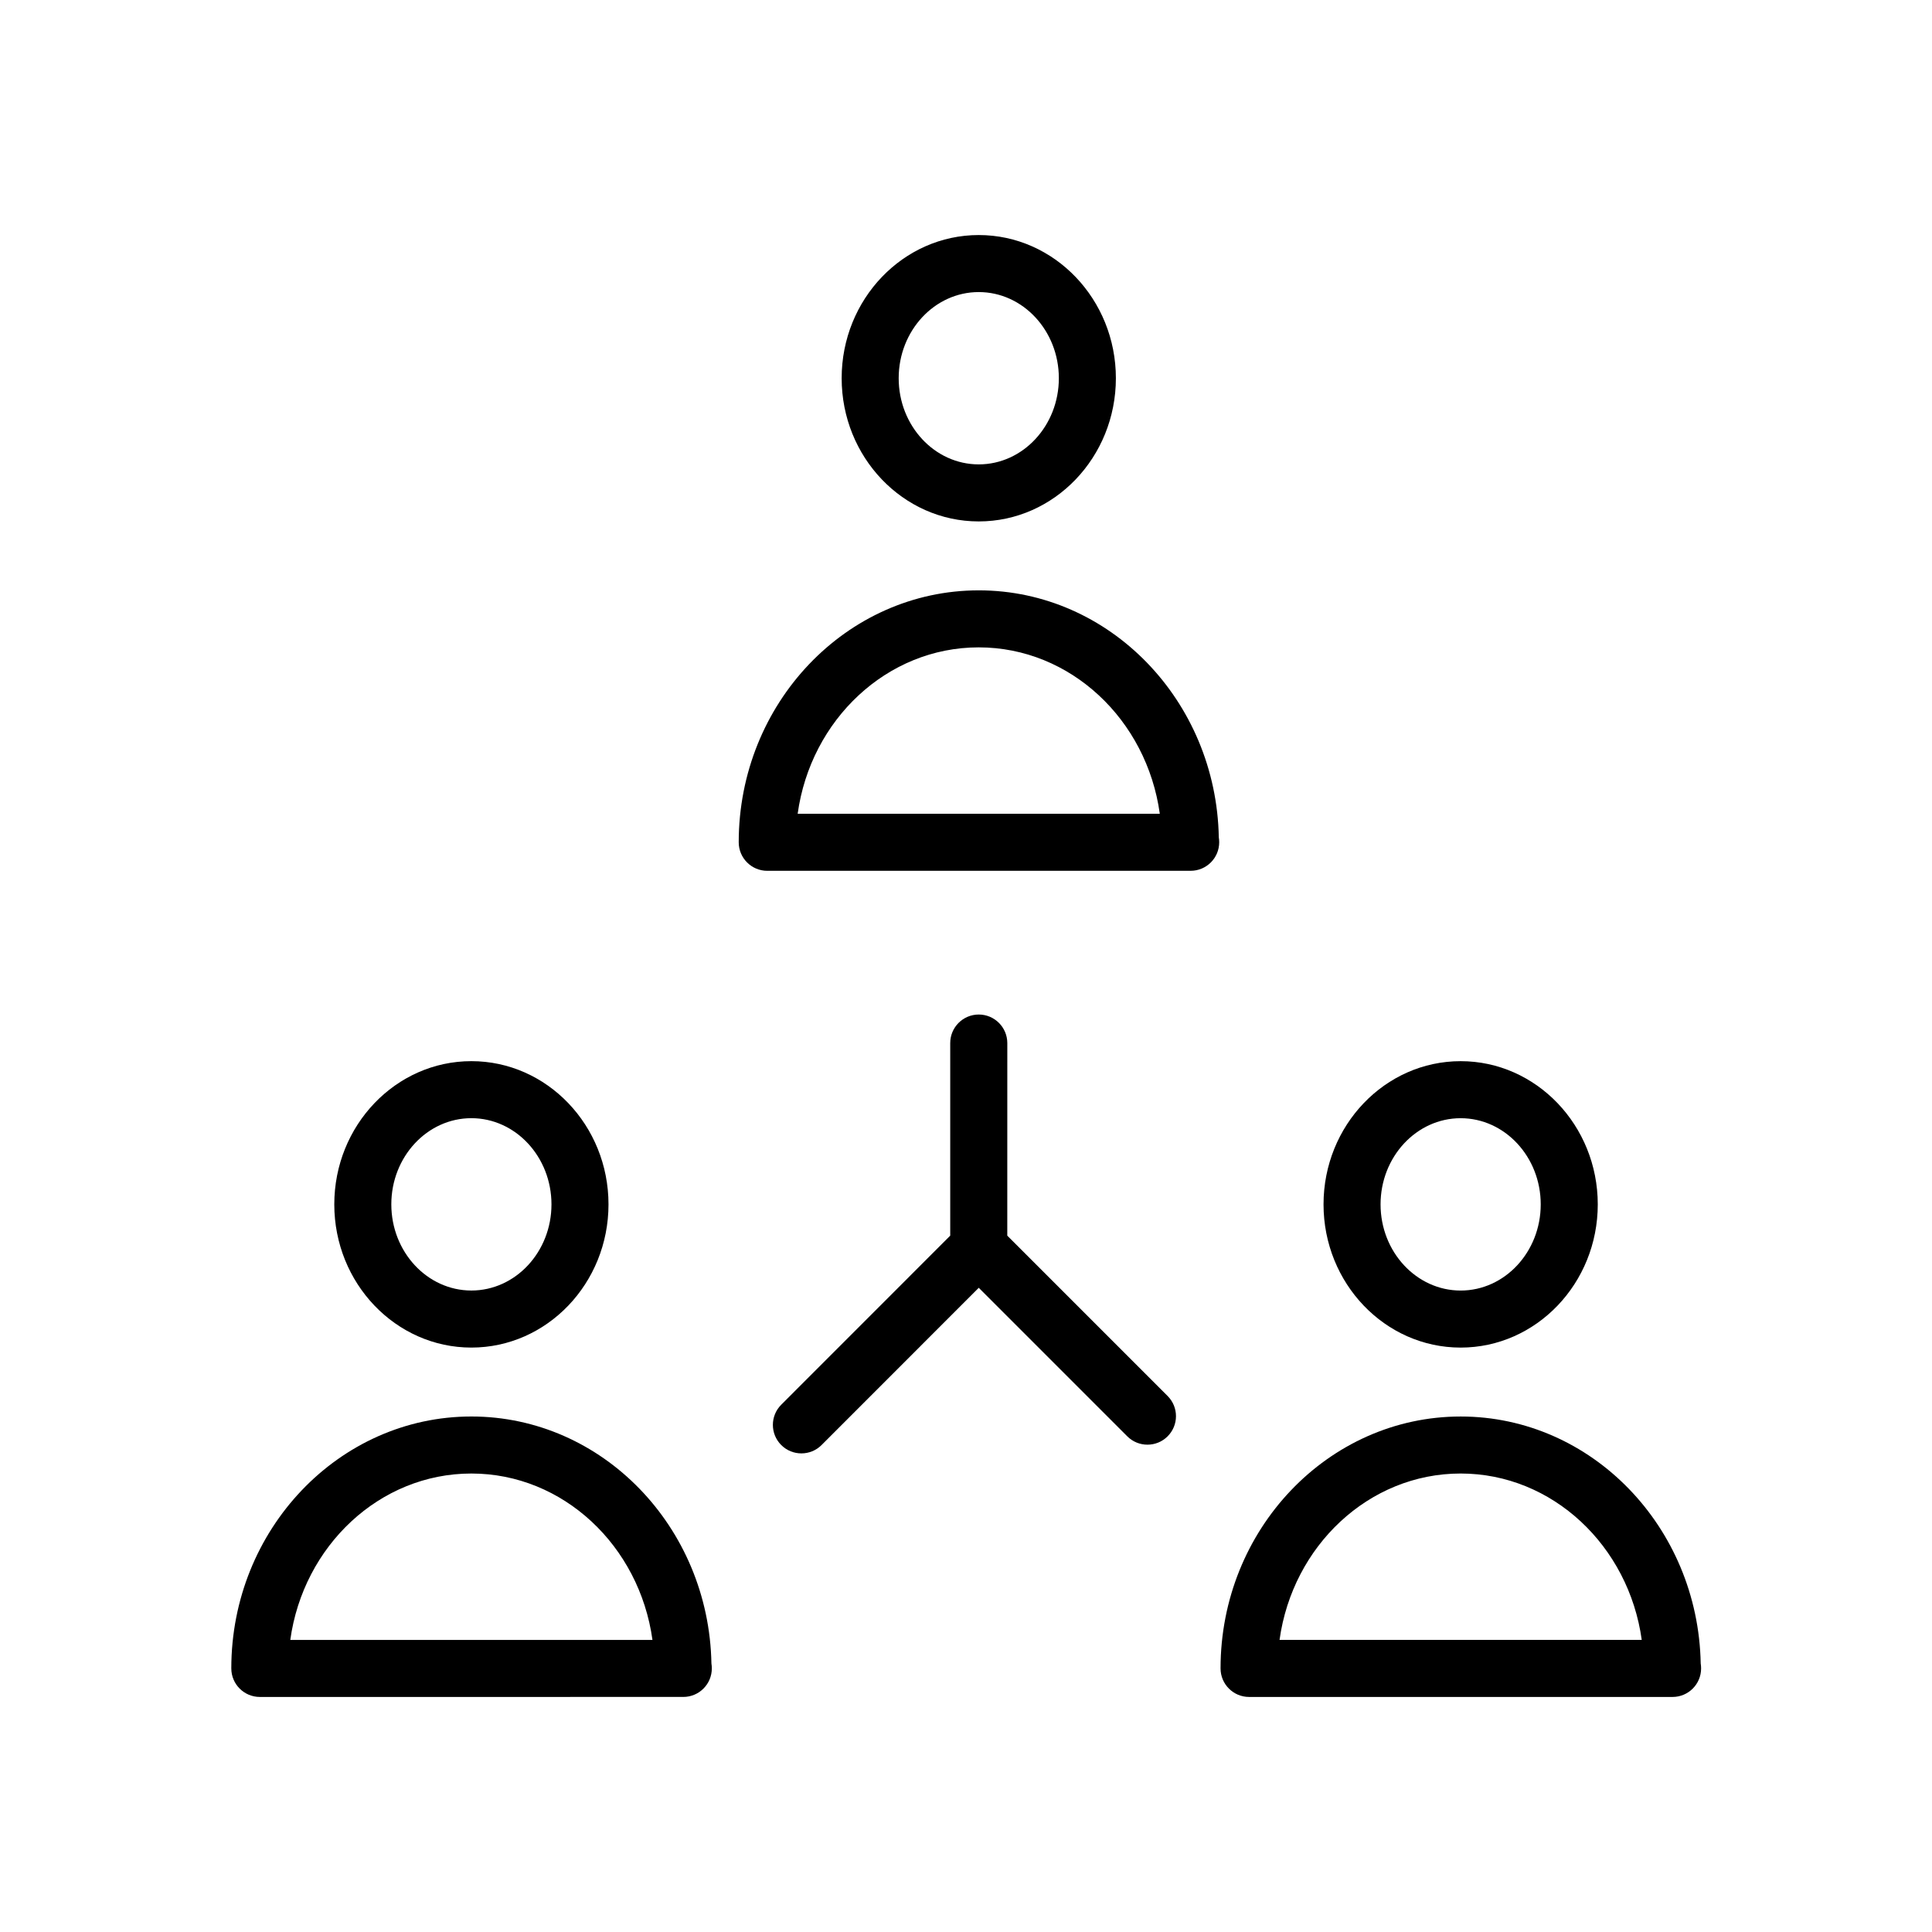
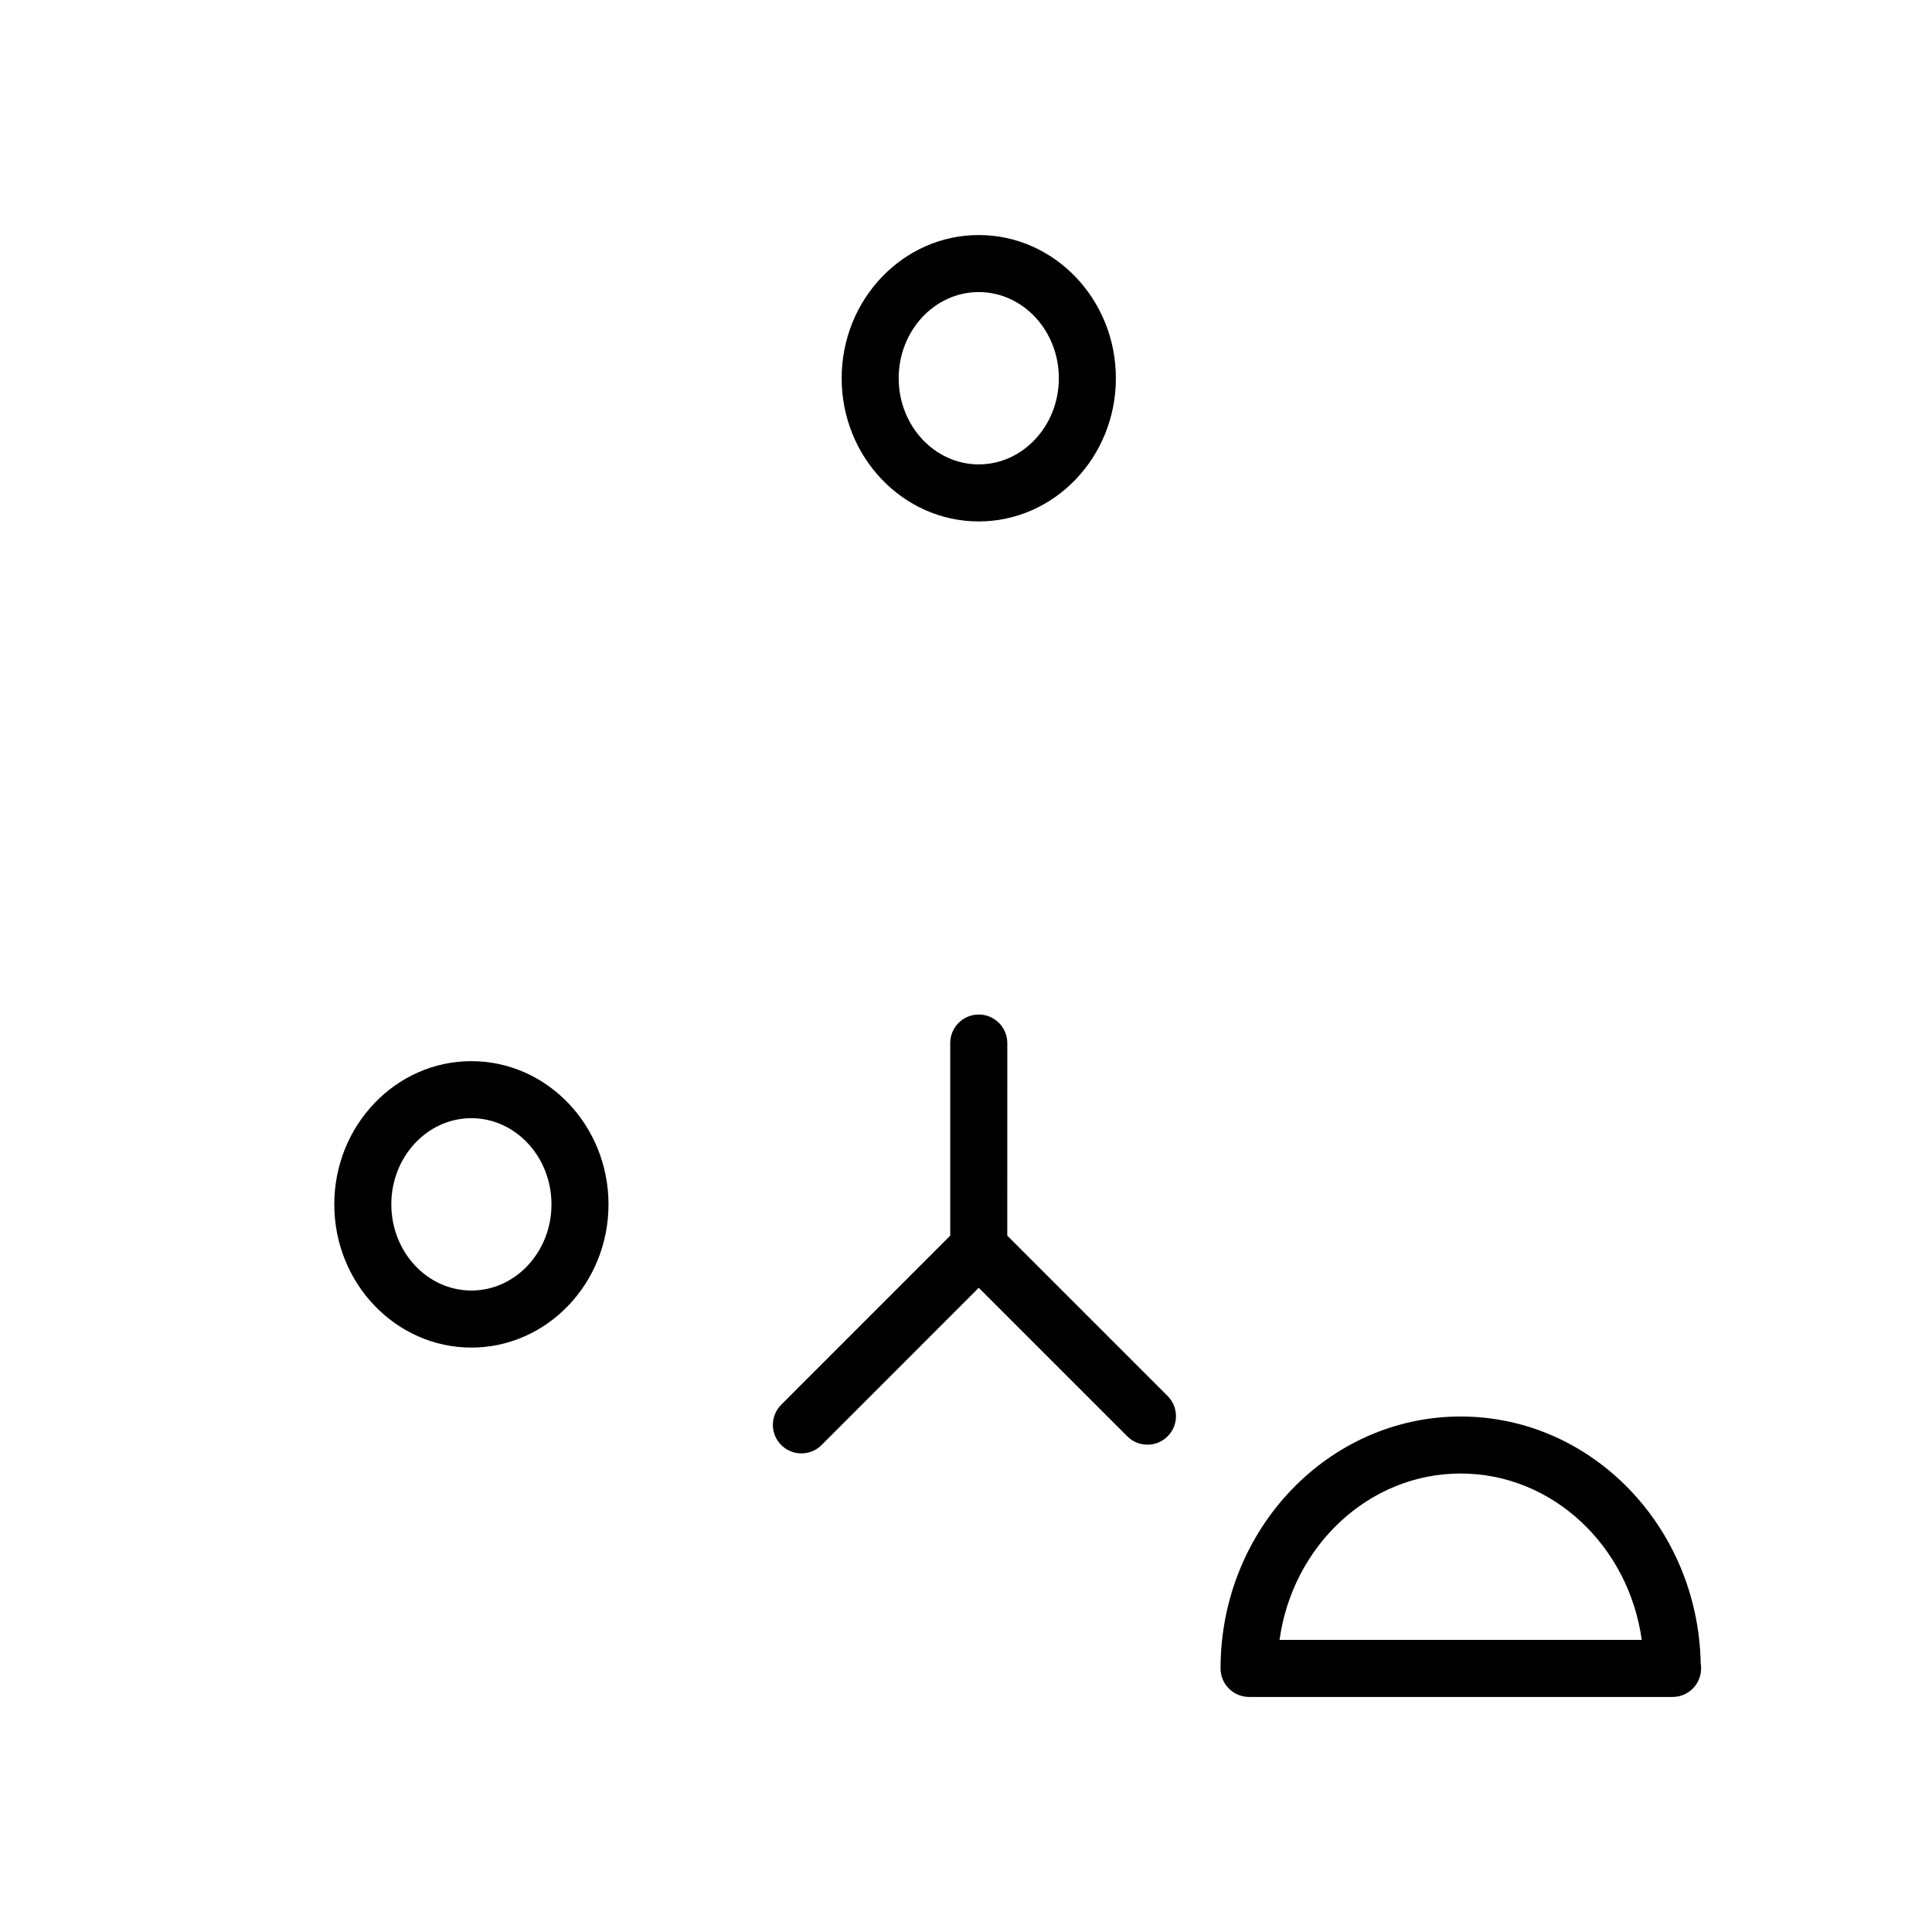
<svg xmlns="http://www.w3.org/2000/svg" fill="#000000" width="800px" height="800px" version="1.1" viewBox="144 144 512 512">
  <g>
-     <path d="m205.3 586.15c0 4.172 3.387 7.559 7.559 7.559l112.12-0.004c0.035-0.004 0.07-0.004 0.102 0 4.176 0 7.559-3.387 7.559-7.559 0-0.449-0.035-0.887-0.105-1.309-0.672-36.215-28.949-65.453-63.617-65.453-35.082 0-63.621 29.949-63.621 66.766zm63.617-51.652c24.34 0 44.551 19.184 47.992 44.094h-95.98c3.445-24.906 23.648-44.094 47.988-44.094z" />
    <path d="m232.59 463.17c0 20.93 16.293 37.953 36.328 37.953 20.043 0 36.34-17.023 36.34-37.953s-16.297-37.953-36.34-37.953c-20.035 0-36.328 17.023-36.328 37.953zm36.328-22.84c11.703 0 21.227 10.242 21.227 22.836s-9.523 22.836-21.227 22.836c-11.699 0-21.215-10.242-21.215-22.836-0.004-12.594 9.516-22.836 21.215-22.836z" />
-     <path d="m459.54 374.77c4.176 0 7.559-3.387 7.559-7.559 0-0.449-0.035-0.887-0.105-1.309-0.672-36.215-28.949-65.453-63.617-65.453-35.074 0-63.609 29.945-63.609 66.766 0 4.172 3.387 7.559 7.559 7.559l112.12-0.004c0.027-0.008 0.062-0.008 0.094 0zm-104.15-15.117c3.445-24.91 23.645-44.094 47.977-44.094 24.34 0 44.551 19.184 47.992 44.094z" />
    <path d="m439.72 244.23c0-20.918-16.305-37.941-36.344-37.941-20.035 0-36.328 17.023-36.328 37.941 0 20.93 16.293 37.953 36.328 37.953s36.344-17.023 36.344-37.953zm-57.559 0c0-12.59 9.516-22.828 21.215-22.828 11.703 0 21.23 10.238 21.23 22.828 0 12.594-9.527 22.836-21.23 22.836-11.699 0.004-21.215-10.242-21.215-22.836z" />
    <path d="m467.46 586.15c0 4.172 3.387 7.559 7.559 7.559h112.13c0.031-0.004 0.07-0.004 0.102 0 4.176 0 7.559-3.387 7.559-7.559 0-0.449-0.035-0.887-0.105-1.309-0.672-36.215-28.945-65.453-63.609-65.453-35.094-0.004-63.637 29.945-63.637 66.762zm111.62-7.559h-95.988c3.445-24.91 23.652-44.094 47.992-44.094s44.547 19.188 47.996 44.094z" />
-     <path d="m531.09 425.22c-20.043 0-36.34 17.023-36.34 37.953s16.297 37.953 36.34 37.953c20.035 0 36.336-17.023 36.336-37.953-0.004-20.93-16.305-37.953-36.336-37.953zm0 60.789c-11.703 0-21.227-10.242-21.227-22.836s9.523-22.836 21.227-22.836c11.699 0 21.219 10.242 21.219 22.836s-9.523 22.836-21.219 22.836z" />
    <path d="m403.38 412.86c-4.172 0-7.559 3.387-7.559 7.559v51.039l-44.785 44.805c-2.953 2.953-2.953 7.738 0 10.688 1.477 1.477 3.41 2.211 5.344 2.211s3.871-0.734 5.344-2.211l41.656-41.672 39.363 39.363c1.477 1.477 3.41 2.211 5.344 2.211 1.934 0 3.871-0.734 5.344-2.211 2.953-2.953 2.953-7.734 0-10.688l-42.492-42.492 0.008-51.043c-0.008-4.172-3.394-7.559-7.566-7.559z" />
  </g>
</svg>